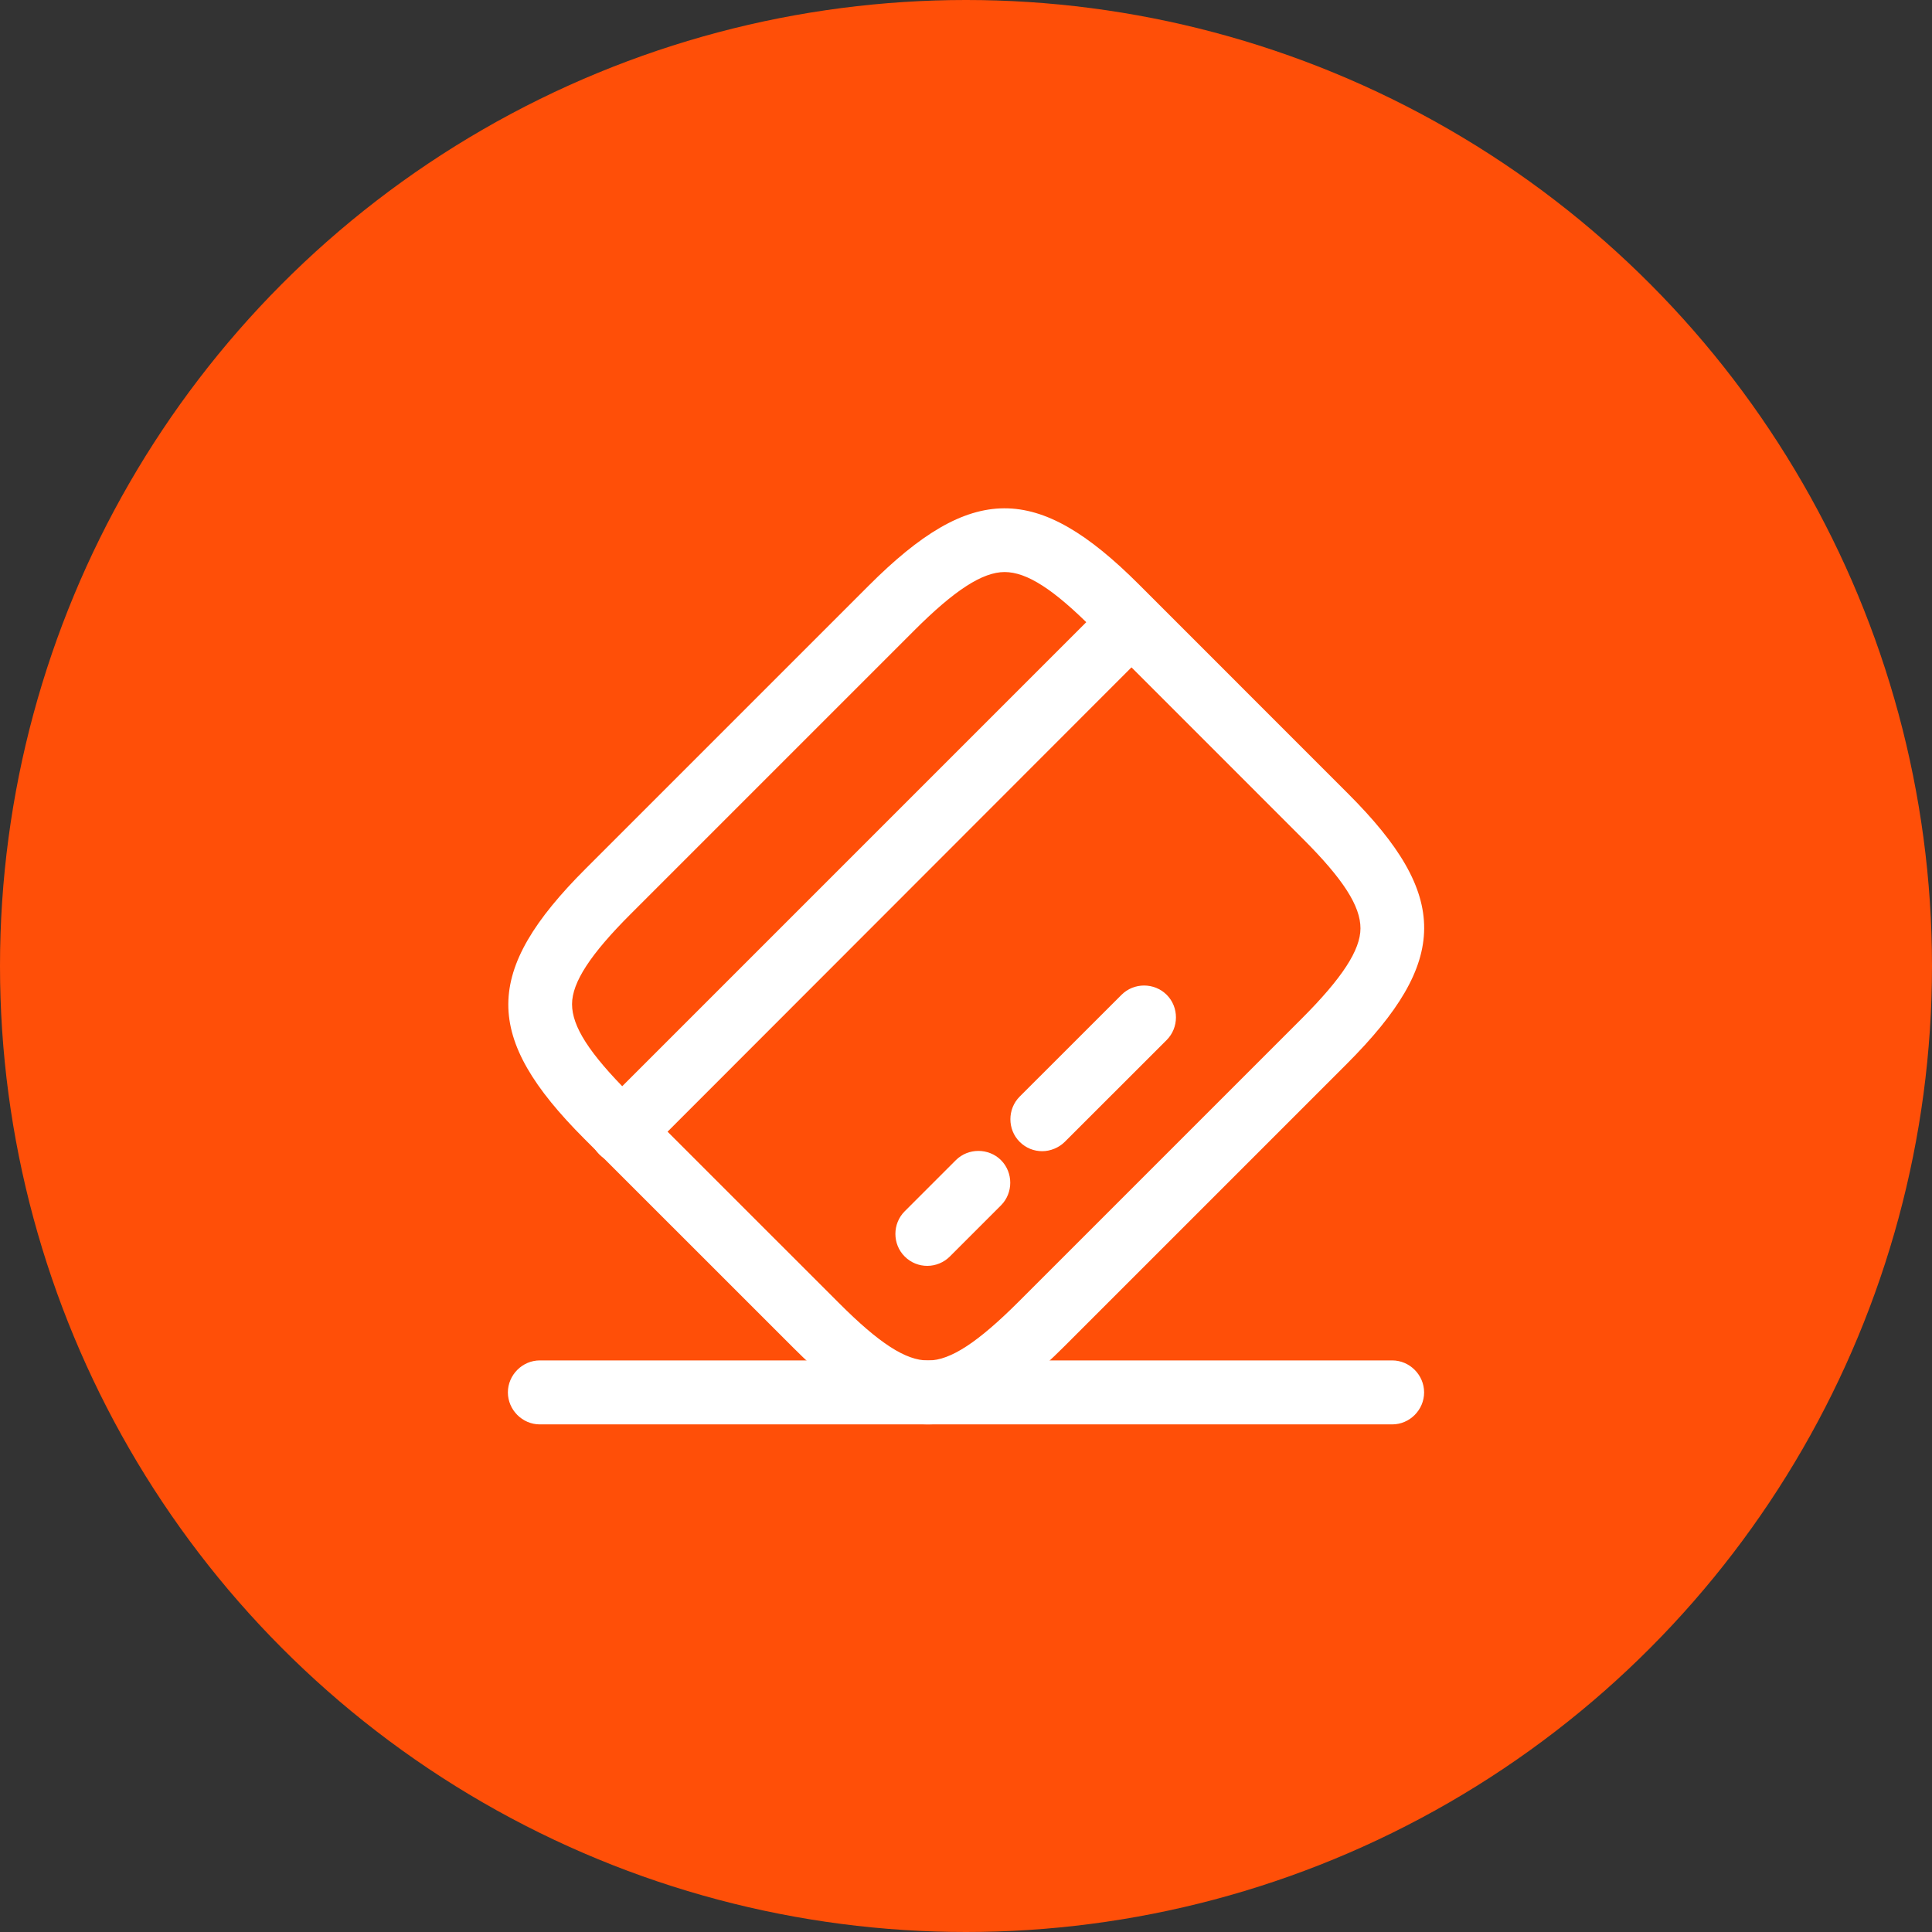
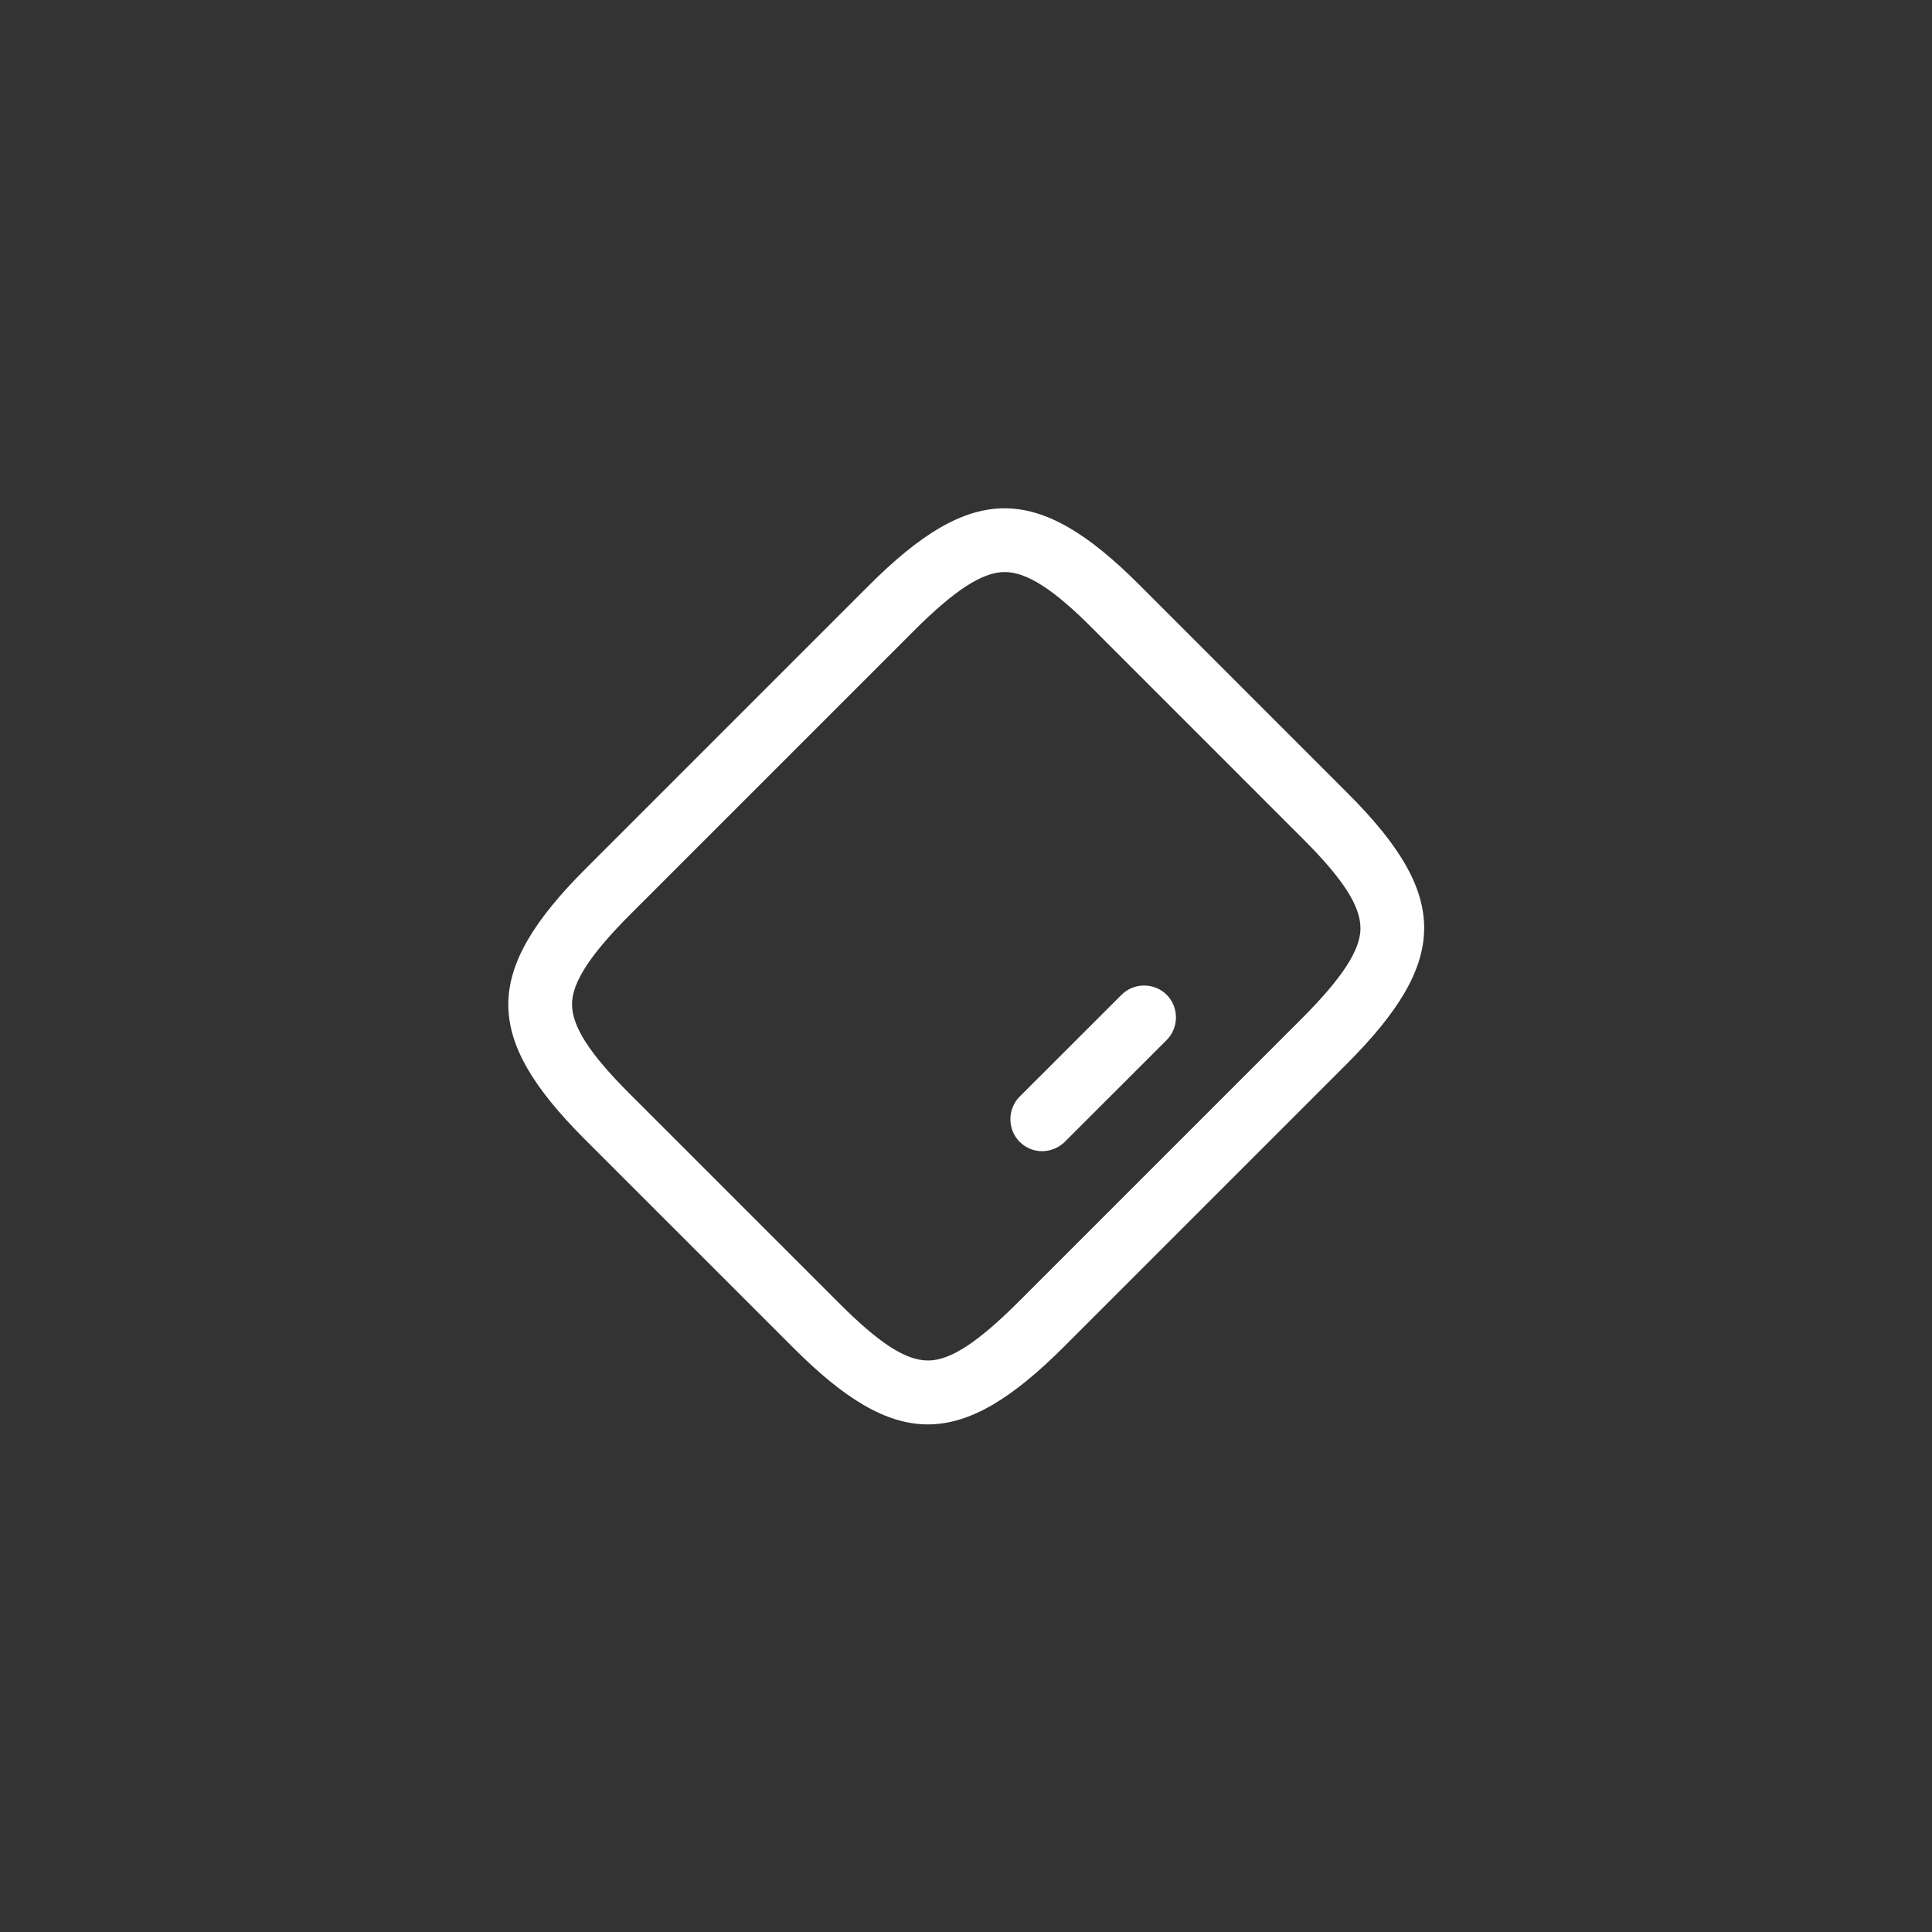
<svg xmlns="http://www.w3.org/2000/svg" width="34" height="34" viewBox="0 0 34 34" fill="none">
  <rect x="0" y="0" width="34" height="34" fill="#333333" stroke="none" />
-   <circle cx="17" cy="17" r="17" fill="#FF4F08" />
-   <path d="M10.943 20.48C10.801 20.48 10.658 20.428 10.546 20.315C10.328 20.098 10.328 19.738 10.546 19.52L19.508 10.558C19.726 10.34 20.086 10.34 20.303 10.558C20.521 10.775 20.521 11.135 20.303 11.353L11.341 20.323C11.236 20.428 11.086 20.48 10.943 20.48Z" fill="white" />
-   <path d="M16.318 22.277C16.176 22.277 16.033 22.224 15.921 22.112C15.703 21.895 15.703 21.535 15.921 21.317L16.821 20.417C17.038 20.2 17.398 20.2 17.616 20.417C17.833 20.634 17.833 20.994 17.616 21.212L16.716 22.112C16.611 22.217 16.468 22.277 16.318 22.277Z" fill="white" />
  <path d="M18.342 20.259C18.199 20.259 18.057 20.207 17.944 20.094C17.727 19.877 17.727 19.517 17.944 19.299L19.737 17.507C19.954 17.289 20.314 17.289 20.532 17.507C20.749 17.724 20.749 18.084 20.532 18.302L18.739 20.094C18.634 20.199 18.484 20.259 18.342 20.259Z" fill="white" />
  <path d="M16.329 25.067C15.594 25.067 14.859 24.617 13.967 23.724L10.284 20.042C8.492 18.249 8.499 17.094 10.307 15.287L15.287 10.307C17.094 8.499 18.249 8.492 20.042 10.284L23.724 13.967C25.517 15.759 25.509 16.914 23.702 18.722L18.722 23.702C17.814 24.609 17.072 25.067 16.329 25.067ZM17.679 10.067C17.289 10.067 16.794 10.389 16.082 11.102L11.102 16.082C10.389 16.794 10.067 17.289 10.067 17.672C10.067 18.062 10.367 18.534 11.079 19.247L14.762 22.929C15.474 23.642 15.939 23.942 16.329 23.942C16.329 23.942 16.329 23.942 16.337 23.942C16.727 23.942 17.214 23.619 17.927 22.907L22.907 17.927C23.619 17.214 23.942 16.719 23.942 16.337C23.942 15.947 23.642 15.474 22.929 14.762L19.247 11.079C18.542 10.367 18.069 10.067 17.679 10.067Z" fill="white" />
-   <path d="M24.5 25.067H9.5C9.193 25.067 8.938 24.812 8.938 24.504C8.938 24.197 9.193 23.941 9.5 23.941H24.5C24.808 23.941 25.062 24.197 25.062 24.504C25.062 24.812 24.808 25.067 24.5 25.067Z" fill="white" />
</svg>